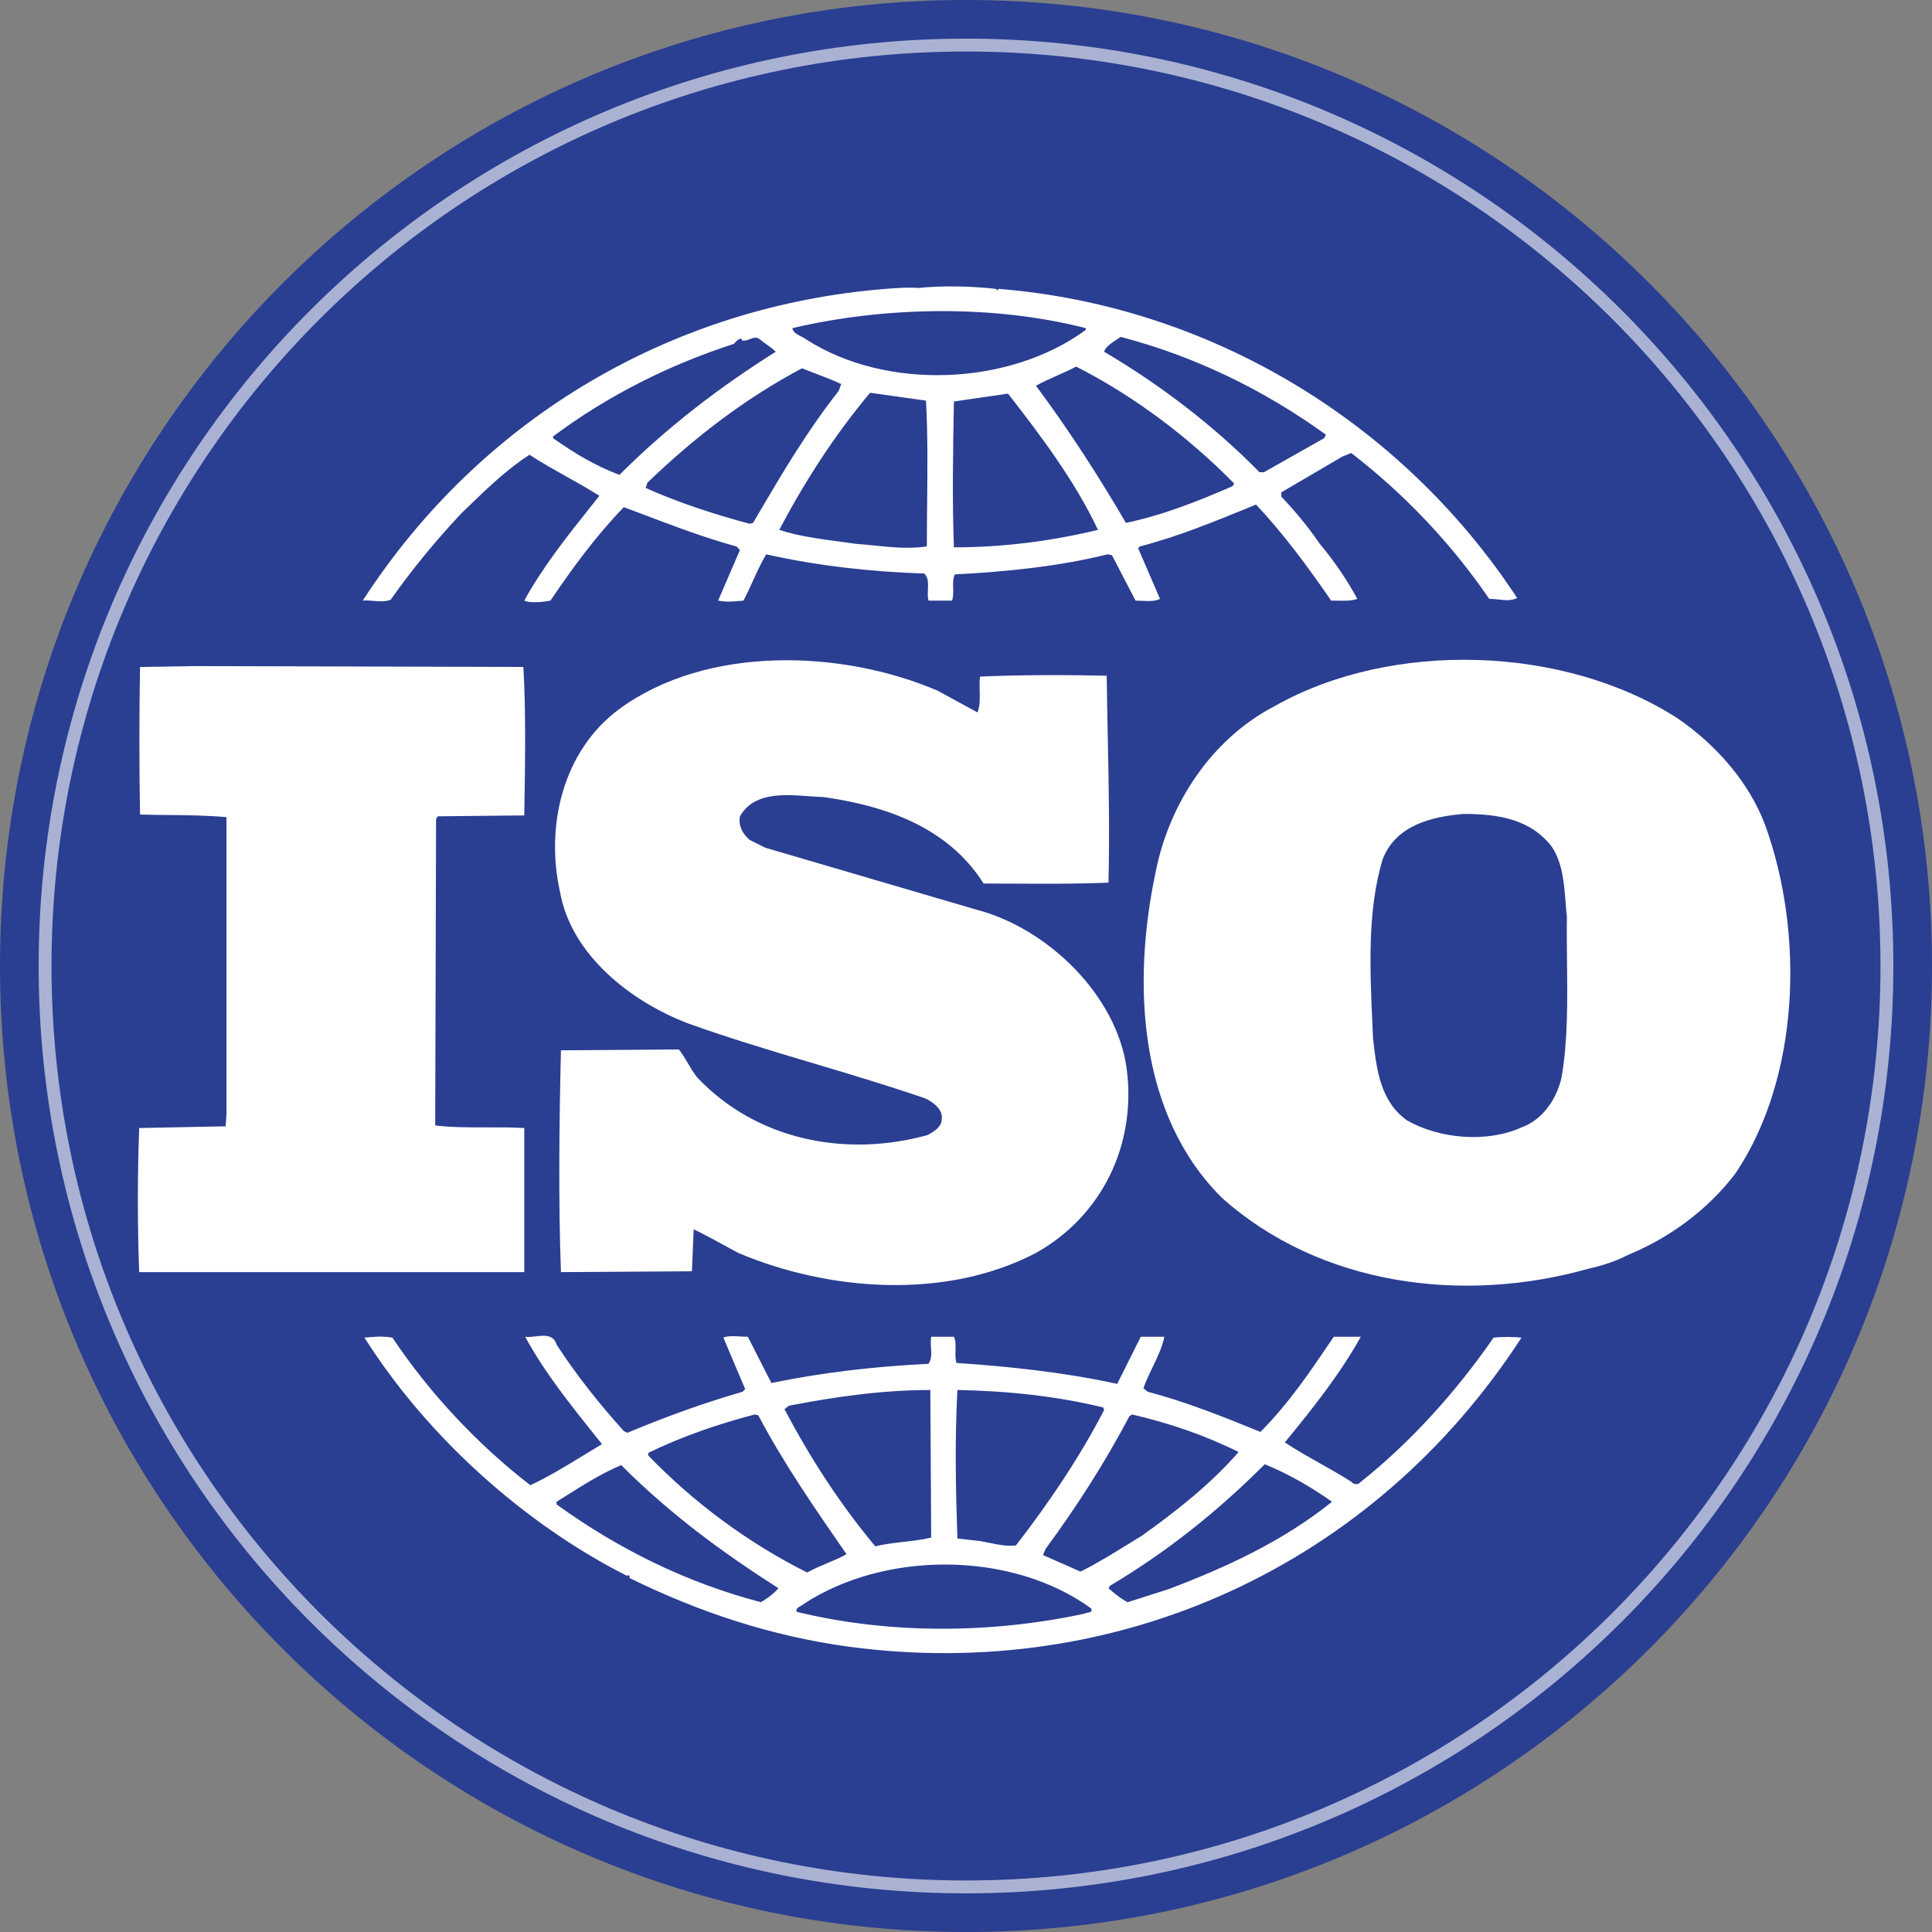
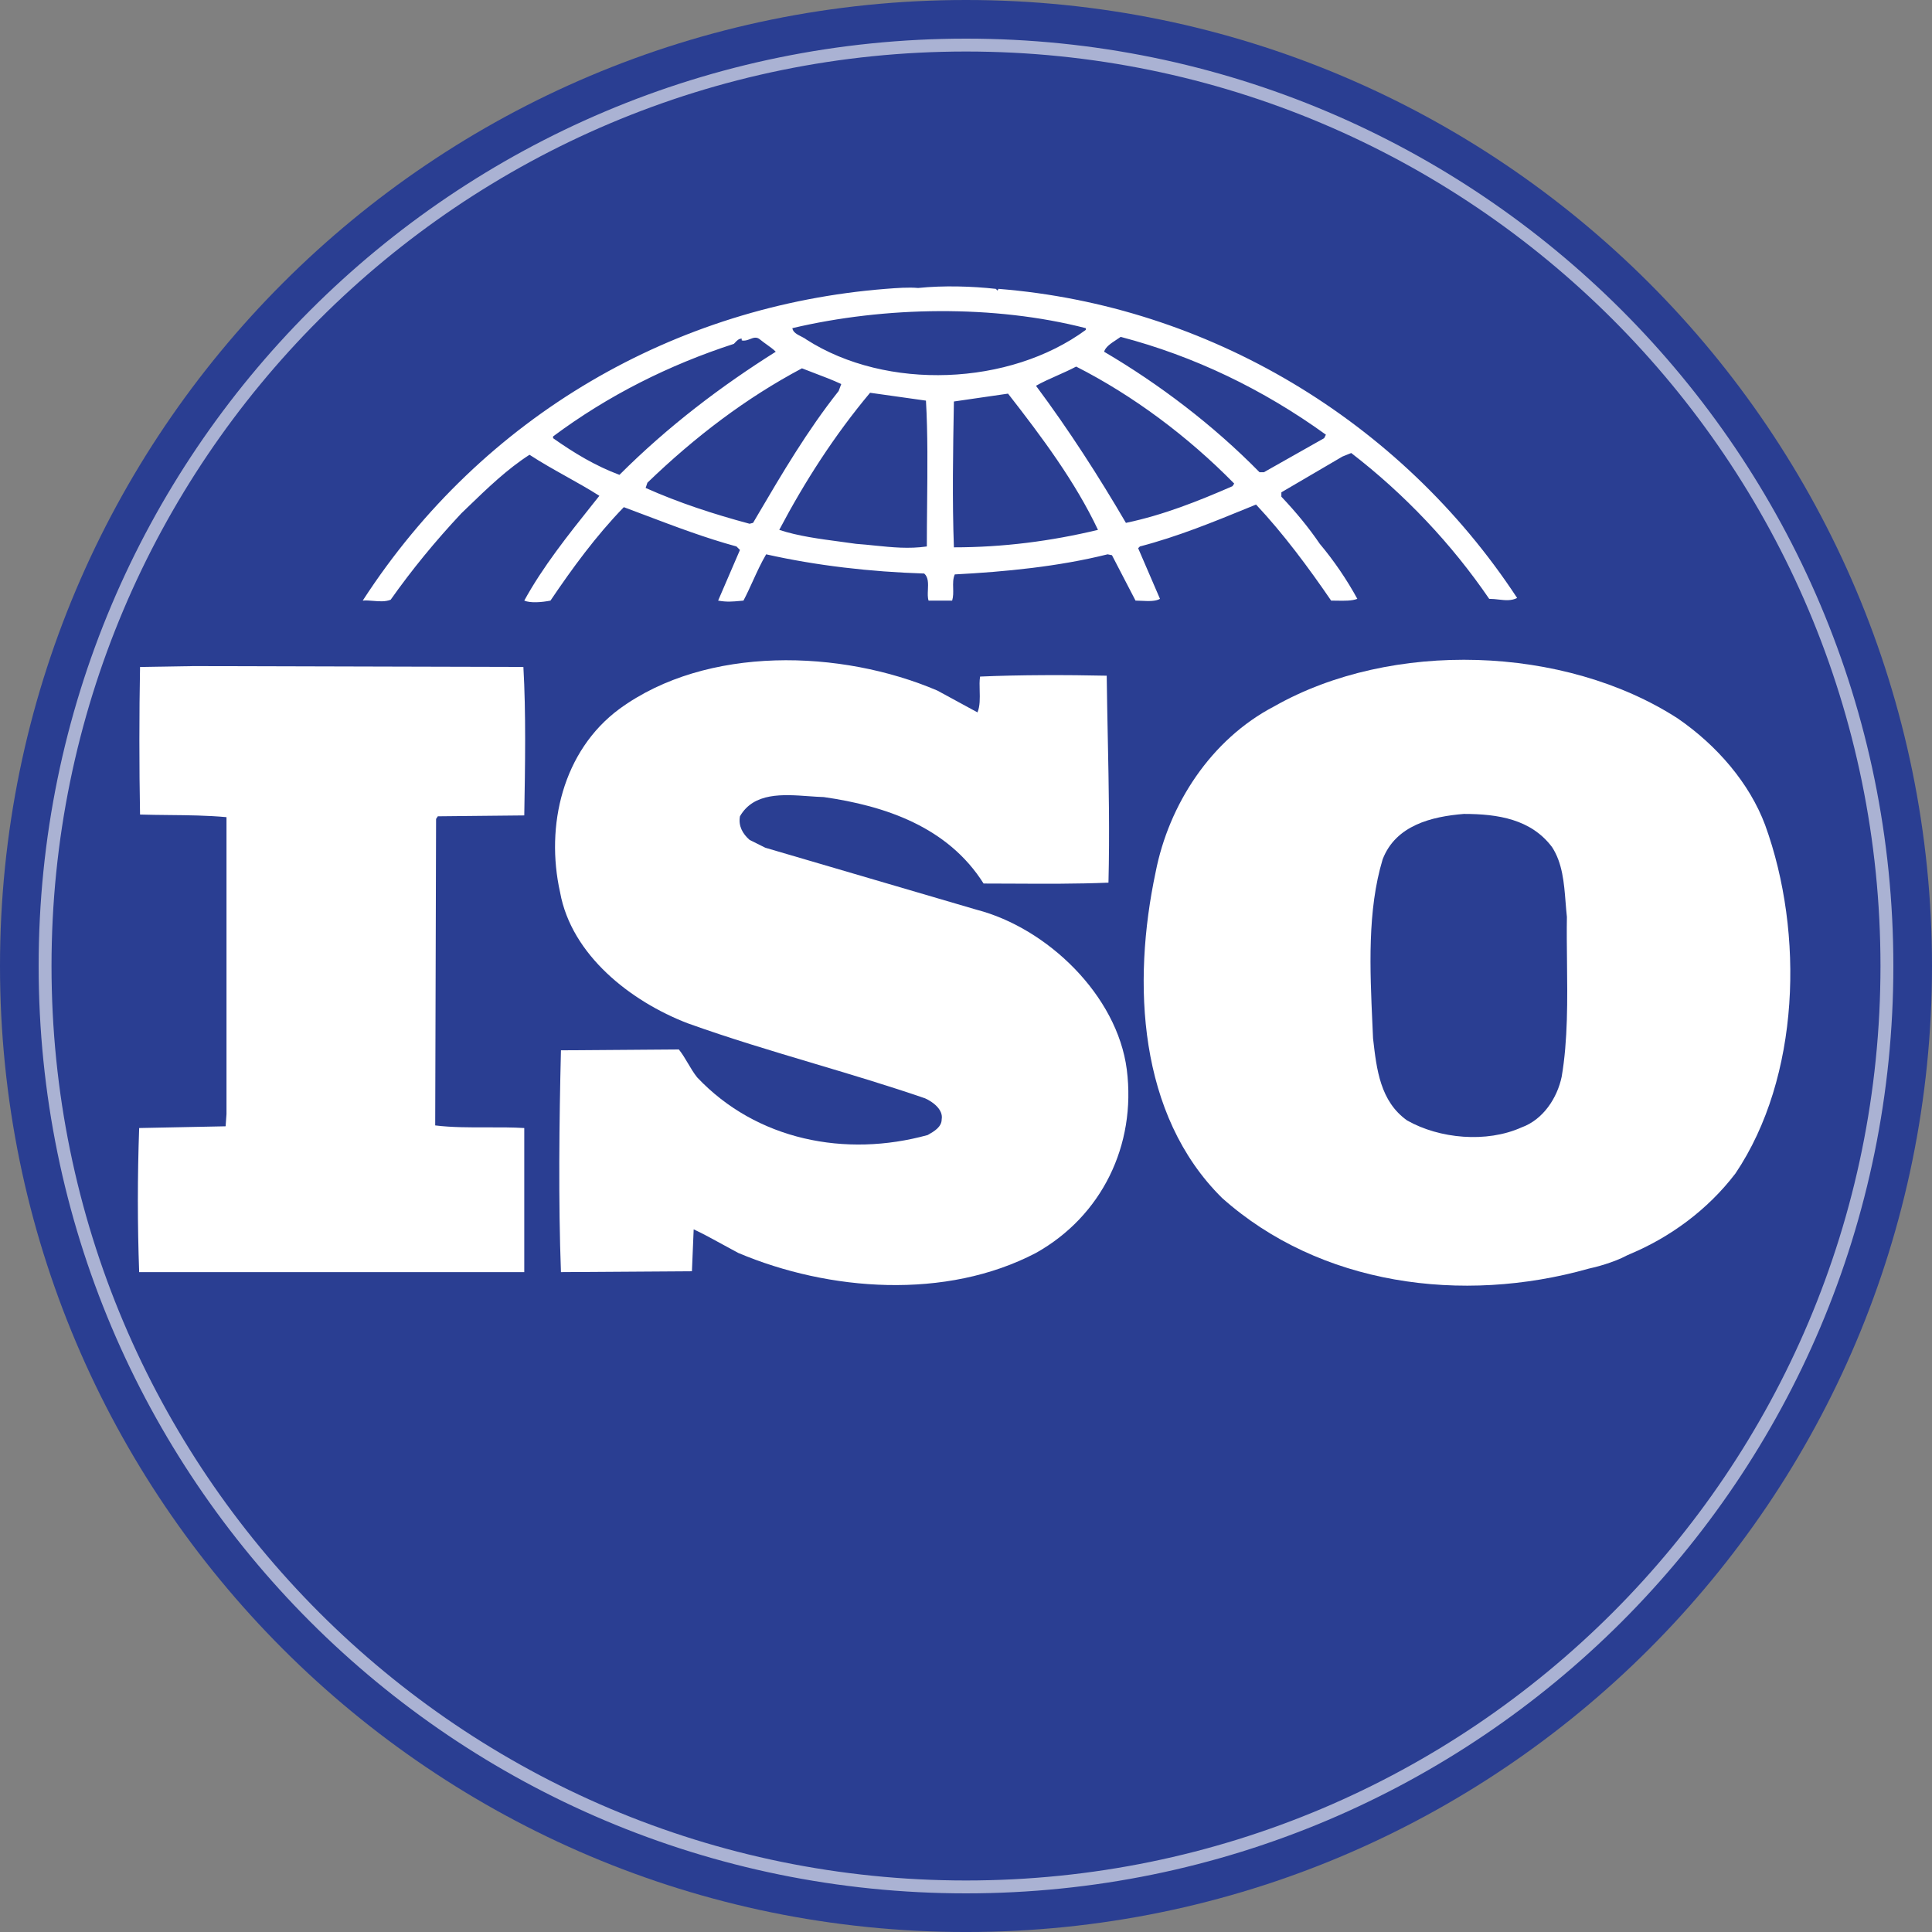
<svg xmlns="http://www.w3.org/2000/svg" width="150" height="150" viewBox="0 0 150 150" fill="none">
  <rect x="0" y="0" width="150" height="150" fill="#808080" stroke="none" />
  <g clip-path="url(#clip0_2649_137)">
    <path d="M150 75C150 33.579 116.421 0 75 0C33.579 0 0 33.579 0 75V75.001C0 116.422 33.579 150.001 75 150.001C116.421 150.001 150 116.422 150 75.001V75Z" fill="#2A3E92" />
-     <path d="M75 3.5C114.488 3.5 146.5 35.511 146.5 75V75C146.5 114.488 114.488 146.5 75 146.5C35.512 146.5 3.5 114.488 3.5 75V75C3.5 35.511 35.512 3.5 75 3.5Z" stroke="white" stroke-opacity="0.6" />
+     <path d="M75 3.5C114.488 3.5 146.5 35.511 146.5 75V75C146.5 114.488 114.488 146.5 75 146.5C35.512 146.5 3.5 114.488 3.5 75C3.5 35.511 35.512 3.5 75 3.5Z" stroke="white" stroke-opacity="0.6" />
    <path fill-rule="evenodd" clip-rule="evenodd" d="M71.281 22.359C73.247 22.155 75.485 22.223 77.315 22.427L77.451 22.562L77.519 22.427C93.722 23.715 108.706 32.596 117.79 46.427C117.329 46.658 116.868 46.606 116.363 46.549C116.127 46.523 115.881 46.495 115.621 46.495C112.705 42.224 109.045 38.359 104.909 35.172L104.231 35.444L99.485 38.224V38.562C100.638 39.783 101.587 40.935 102.468 42.224C103.553 43.512 104.57 45.003 105.383 46.495C104.951 46.657 104.388 46.647 103.799 46.636C103.65 46.633 103.5 46.631 103.349 46.631C101.587 44.054 99.621 41.41 97.519 39.173C97.359 39.239 97.198 39.304 97.038 39.37C94.221 40.523 91.453 41.657 88.501 42.427L88.366 42.563L90.061 46.495C89.702 46.7 89.149 46.672 88.636 46.647C88.472 46.639 88.311 46.631 88.162 46.631L86.332 43.105L85.993 43.037C82.196 43.986 78.061 44.393 74.129 44.597C73.984 44.922 73.993 45.285 74.003 45.657C74.012 45.982 74.02 46.314 73.925 46.631H72.095C72.015 46.392 72.029 46.092 72.043 45.787C72.064 45.309 72.087 44.818 71.756 44.529C67.552 44.393 63.416 43.919 59.484 43.037C59.095 43.698 58.773 44.404 58.455 45.102C58.218 45.623 57.982 46.139 57.722 46.631C57.646 46.638 57.573 46.644 57.502 46.651C56.876 46.71 56.425 46.752 55.755 46.631L57.45 42.698L57.179 42.427C54.771 41.77 52.452 40.893 50.114 40.008C49.555 39.797 48.995 39.585 48.433 39.376C46.264 41.613 44.433 44.122 42.738 46.631C42.06 46.766 41.179 46.834 40.704 46.631C42.138 44.013 44.086 41.568 46.024 39.136C46.195 38.922 46.365 38.709 46.535 38.495C45.73 37.979 44.863 37.495 43.986 37.004C43.017 36.462 42.036 35.913 41.111 35.308C39.377 36.423 37.869 37.877 36.278 39.412C36.127 39.558 35.975 39.704 35.823 39.851C33.789 42.02 31.958 44.258 30.331 46.563C29.912 46.73 29.441 46.691 28.982 46.652C28.699 46.628 28.42 46.605 28.162 46.631C37.518 32.19 52.501 23.715 68.772 22.427C69.654 22.359 70.535 22.291 71.281 22.359ZM84.299 25.613V25.478C77.18 23.647 68.705 23.783 61.518 25.478C61.564 25.8 61.891 25.965 62.202 26.123C62.35 26.198 62.494 26.271 62.603 26.359C68.84 30.359 78.4 29.952 84.299 25.613ZM102.807 34.02L102.943 33.749C98.061 30.223 92.705 27.647 87.01 26.155C86.909 26.228 86.799 26.3 86.686 26.374C86.271 26.645 85.829 26.935 85.722 27.308C89.993 29.817 94.197 33.003 97.79 36.664H98.129L102.807 34.02ZM48.094 36.867C51.891 33.071 56.027 29.952 60.23 27.308C60.031 27.109 59.786 26.934 59.535 26.754C59.358 26.628 59.178 26.499 59.01 26.359C58.741 26.128 58.494 26.224 58.231 26.326C58.031 26.404 57.821 26.485 57.586 26.427V26.291C57.361 26.291 57.229 26.431 57.075 26.595C57.043 26.628 57.011 26.663 56.976 26.698C51.959 28.325 47.213 30.698 42.941 33.884V34.02C44.569 35.172 46.264 36.189 48.094 36.867ZM95.688 37.749L95.824 37.545C92.23 33.884 87.959 30.698 83.552 28.461C83.08 28.713 82.579 28.935 82.082 29.156C81.509 29.41 80.942 29.662 80.434 29.952C83.01 33.41 85.316 37.003 87.417 40.596C90.332 39.986 93.044 38.901 95.688 37.749ZM65.112 30.359L65.315 29.817C64.638 29.501 63.96 29.245 63.283 28.989C62.943 28.861 62.604 28.732 62.264 28.596C57.925 30.901 53.993 33.884 50.264 37.478L50.128 37.884C52.704 39.037 55.416 39.918 58.196 40.664L58.467 40.596C58.577 40.41 58.687 40.223 58.797 40.035C60.722 36.759 62.674 33.438 65.112 30.359ZM71.981 39.191C72.009 36.433 72.037 33.63 71.891 31.105L67.552 30.494C64.772 33.816 62.468 37.41 60.501 41.139C61.932 41.616 63.653 41.844 65.211 42.051C65.646 42.108 66.068 42.164 66.468 42.224C66.966 42.259 67.45 42.309 67.927 42.358C69.269 42.495 70.559 42.627 71.959 42.427C71.959 41.369 71.97 40.283 71.981 39.191ZM85.247 41.139C83.485 37.41 80.909 33.952 78.264 30.562C77.586 30.664 76.874 30.766 76.162 30.867C75.451 30.969 74.739 31.071 74.061 31.172C73.993 34.901 73.925 38.901 74.061 42.495C77.858 42.495 81.587 42.02 85.247 41.139Z" fill="white" />
    <path d="M48.094 55.038C54.874 50.088 65.315 50.427 72.773 53.614L75.891 55.309C76.095 54.819 76.078 54.207 76.062 53.619C76.051 53.23 76.04 52.853 76.094 52.529C79.145 52.393 82.874 52.393 85.925 52.461C85.946 54.141 85.978 55.754 86.01 57.338C86.085 61.062 86.156 64.629 86.061 68.529C83.6 68.632 81.023 68.618 78.623 68.605C77.849 68.601 77.093 68.597 76.366 68.597C73.586 64.19 68.705 62.563 63.959 61.885C63.587 61.874 63.195 61.846 62.793 61.817C60.777 61.672 58.525 61.511 57.45 63.377C57.315 64.122 57.654 64.733 58.196 65.207L59.417 65.817L75.824 70.631C81.315 72.055 86.739 77.275 87.484 83.038C88.231 88.936 85.519 94.428 80.434 97.276C73.451 100.936 64.366 100.259 57.315 97.276C56.931 97.073 56.548 96.862 56.165 96.652C55.396 96.23 54.627 95.807 53.857 95.445L53.721 98.699L43.552 98.767C43.348 93.343 43.416 87.038 43.552 81.546L52.704 81.478C52.976 81.817 53.196 82.191 53.417 82.564C53.637 82.936 53.857 83.309 54.128 83.648C58.739 88.53 65.654 89.886 72.027 88.123L72.049 88.11C72.52 87.841 73.112 87.503 73.112 86.902C73.247 86.157 72.434 85.546 71.823 85.275C68.979 84.296 66.091 83.434 63.206 82.573C59.903 81.587 56.604 80.603 53.382 79.444C48.975 77.749 44.365 74.156 43.484 69.275C42.331 64.122 43.687 58.292 48.094 55.038Z" fill="white" />
    <path fill-rule="evenodd" clip-rule="evenodd" d="M98.943 54.834C108.028 49.681 121.452 50.088 130.265 55.783C133.316 57.885 135.825 60.8 137.045 64.054C140.096 72.461 139.757 83.648 134.74 91.106C132.57 93.953 129.655 96.055 126.604 97.343L126.316 97.47C125.299 98.021 123.816 98.403 123.35 98.496C113.519 101.275 102.468 99.784 94.875 93.004C88.366 86.563 87.892 76.326 89.722 67.716C90.739 62.495 93.993 57.41 98.943 54.834ZM121.552 70.056C121.434 68.555 121.311 67.012 120.502 65.77C118.874 63.6 116.298 63.193 113.654 63.193C111.146 63.397 108.365 64.075 107.348 66.719C106.153 70.684 106.359 75.232 106.558 79.606C106.573 79.945 106.588 80.282 106.603 80.618L106.61 80.676C106.879 83.032 107.162 85.511 109.247 86.991C111.755 88.414 115.417 88.753 118.129 87.533C119.824 86.923 120.908 85.228 121.247 83.601C121.733 80.782 121.696 77.614 121.662 74.623C121.648 73.442 121.635 72.288 121.654 71.194C121.613 70.821 121.583 70.44 121.552 70.056Z" fill="white" />
    <path d="M10.873 51.783L15.076 51.715L40.636 51.783C40.84 55.309 40.772 59.444 40.704 63.309L33.992 63.377L33.857 63.58L33.789 87.377C35.056 87.535 36.438 87.532 37.815 87.529C38.795 87.526 39.773 87.524 40.704 87.58V98.767H10.805C10.67 95.038 10.67 91.377 10.805 87.58L17.517 87.445L17.585 86.496V63.444C16.089 63.308 14.622 63.294 13.126 63.279C12.385 63.271 11.636 63.264 10.873 63.241C10.805 59.58 10.805 55.376 10.873 51.783Z" fill="white" />
-     <path fill-rule="evenodd" clip-rule="evenodd" d="M57.463 103.762C57.662 103.773 57.864 103.784 58.061 103.784L59.891 107.377C63.823 106.564 67.891 106.089 72.095 105.886C72.341 105.475 72.314 105.09 72.284 104.669C72.265 104.394 72.245 104.105 72.298 103.784H74.061C74.205 104.073 74.196 104.458 74.186 104.848C74.178 105.189 74.169 105.533 74.264 105.818C78.332 106.089 82.739 106.564 86.739 107.445L88.57 103.784H90.4C90.239 104.589 89.863 105.371 89.484 106.157C89.225 106.694 88.966 107.233 88.773 107.784L89.112 108.055C92.163 108.869 94.875 109.954 97.858 111.174C100.026 109.007 101.748 106.457 103.394 104.019L103.553 103.784H105.655C104.027 106.699 101.926 109.344 99.756 111.988C100.621 112.564 101.543 113.083 102.472 113.606C103.291 114.067 104.115 114.531 104.909 115.039C105.044 115.242 105.451 115.31 105.587 115.106C109.519 111.988 113.113 107.988 115.96 103.852C116.638 103.784 117.52 103.784 118.129 103.852C106.604 121.615 86.739 130.632 65.925 127.852C59.891 127.039 54.196 125.14 48.84 122.497C48.975 122.429 48.84 122.293 48.772 122.293C48.704 122.293 48.704 122.36 48.704 122.36C40.772 118.361 33.179 111.581 28.297 103.852C28.373 103.845 28.447 103.839 28.518 103.833C29.214 103.773 29.729 103.729 30.467 103.852C33.314 108.123 37.111 112.191 41.179 115.31C42.577 114.661 43.938 113.827 45.29 113C45.774 112.704 46.256 112.409 46.738 112.123C46.603 111.955 46.469 111.786 46.334 111.618C44.301 109.081 42.298 106.582 40.772 103.784C40.998 103.825 41.279 103.792 41.571 103.757C42.245 103.677 42.976 103.59 43.213 104.395C44.704 106.699 46.535 109.005 48.433 111.106L48.704 111.242C51.62 110.022 54.603 108.937 57.654 108.055L57.857 107.852L56.162 103.852C56.499 103.707 56.974 103.734 57.463 103.762ZM70.127 119.714C70.857 119.63 71.594 119.545 72.298 119.378L72.23 107.92C68.433 107.92 64.772 108.462 61.247 109.14L60.908 109.411C62.874 113.14 65.179 116.734 67.959 120.056C68.644 119.884 69.382 119.799 70.127 119.714ZM85.722 109.479L85.654 109.276C82.061 108.394 78.197 107.988 74.332 107.92C74.129 111.92 74.196 115.445 74.332 119.446L75.485 119.581C75.949 119.608 76.402 119.701 76.853 119.794C77.522 119.932 78.186 120.069 78.875 119.987C81.451 116.666 83.824 113.14 85.722 109.479ZM65.722 120.665C63.281 117.14 60.84 113.615 58.874 109.886L58.603 109.818C55.755 110.564 52.976 111.513 50.331 112.801V113.005C53.925 116.734 58.196 119.852 62.671 122.09C63.145 121.819 63.67 121.599 64.195 121.378C64.721 121.158 65.247 120.937 65.722 120.665ZM88.637 119.242C91.213 117.412 93.993 115.242 96.163 112.734C93.586 111.445 90.807 110.496 87.892 109.818L87.688 109.954C85.79 113.547 83.621 116.937 81.179 120.259L80.976 120.734L83.891 122.021C85.168 121.384 86.403 120.62 87.628 119.863C87.965 119.654 88.301 119.447 88.637 119.242ZM90.739 123.377C95.214 121.682 99.621 119.648 103.417 116.598C101.79 115.445 100.027 114.428 98.197 113.683C94.468 117.412 90.535 120.53 86.197 123.107L86.061 123.31L86.066 123.314C86.539 123.719 87.012 124.124 87.553 124.394L90.739 123.377ZM59.078 124.394C59.552 124.123 60.094 123.716 60.434 123.31C56.094 120.53 52.094 117.615 48.23 113.751C46.71 114.393 45.291 115.288 43.885 116.175C43.661 116.316 43.437 116.458 43.213 116.598V116.801C48.094 120.326 53.382 122.903 59.078 124.394ZM84.462 125.2C84.647 125.17 84.84 125.139 84.705 124.87C78.536 120.395 68.705 120.395 62.4 124.531C62.335 124.595 62.242 124.646 62.151 124.696C61.956 124.804 61.765 124.909 61.857 125.14C69.044 126.904 77.044 126.835 84.23 125.276C84.276 125.23 84.368 125.216 84.462 125.2Z" fill="white" />
  </g>
  <defs>
    <clipPath id="clip0_2649_137">
      <rect width="150" height="150" fill="white" />
    </clipPath>
  </defs>
</svg>